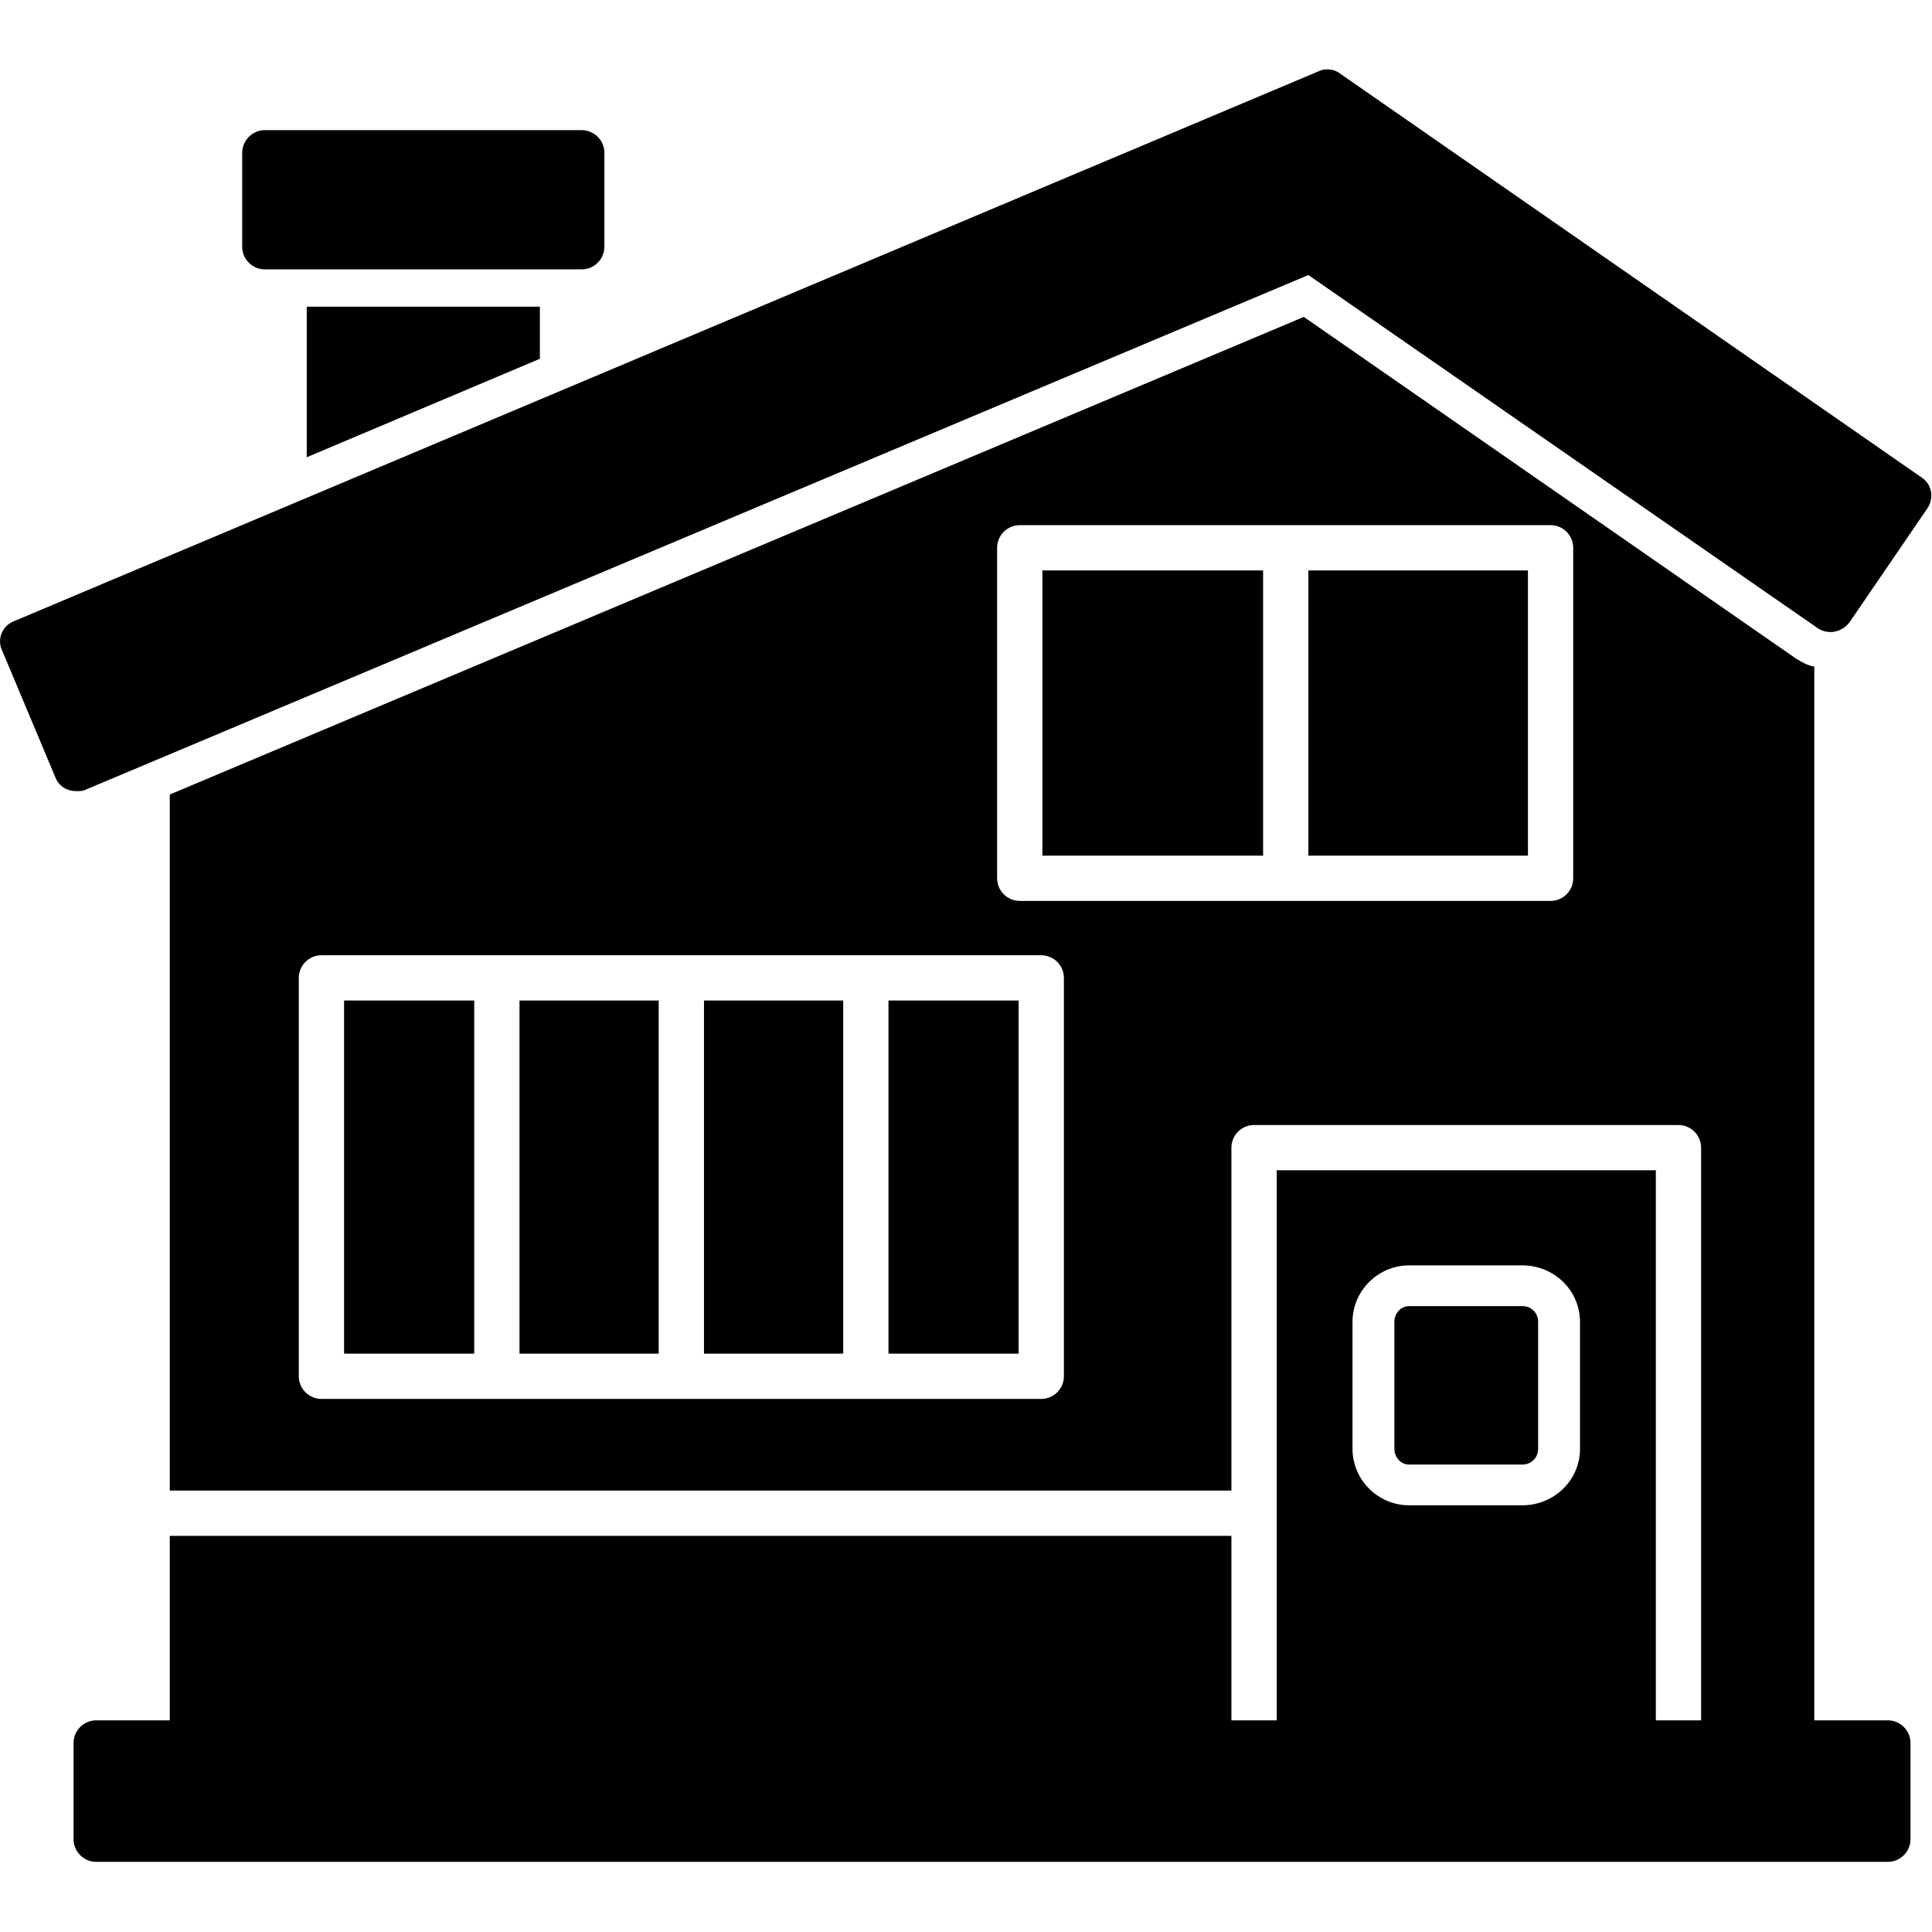
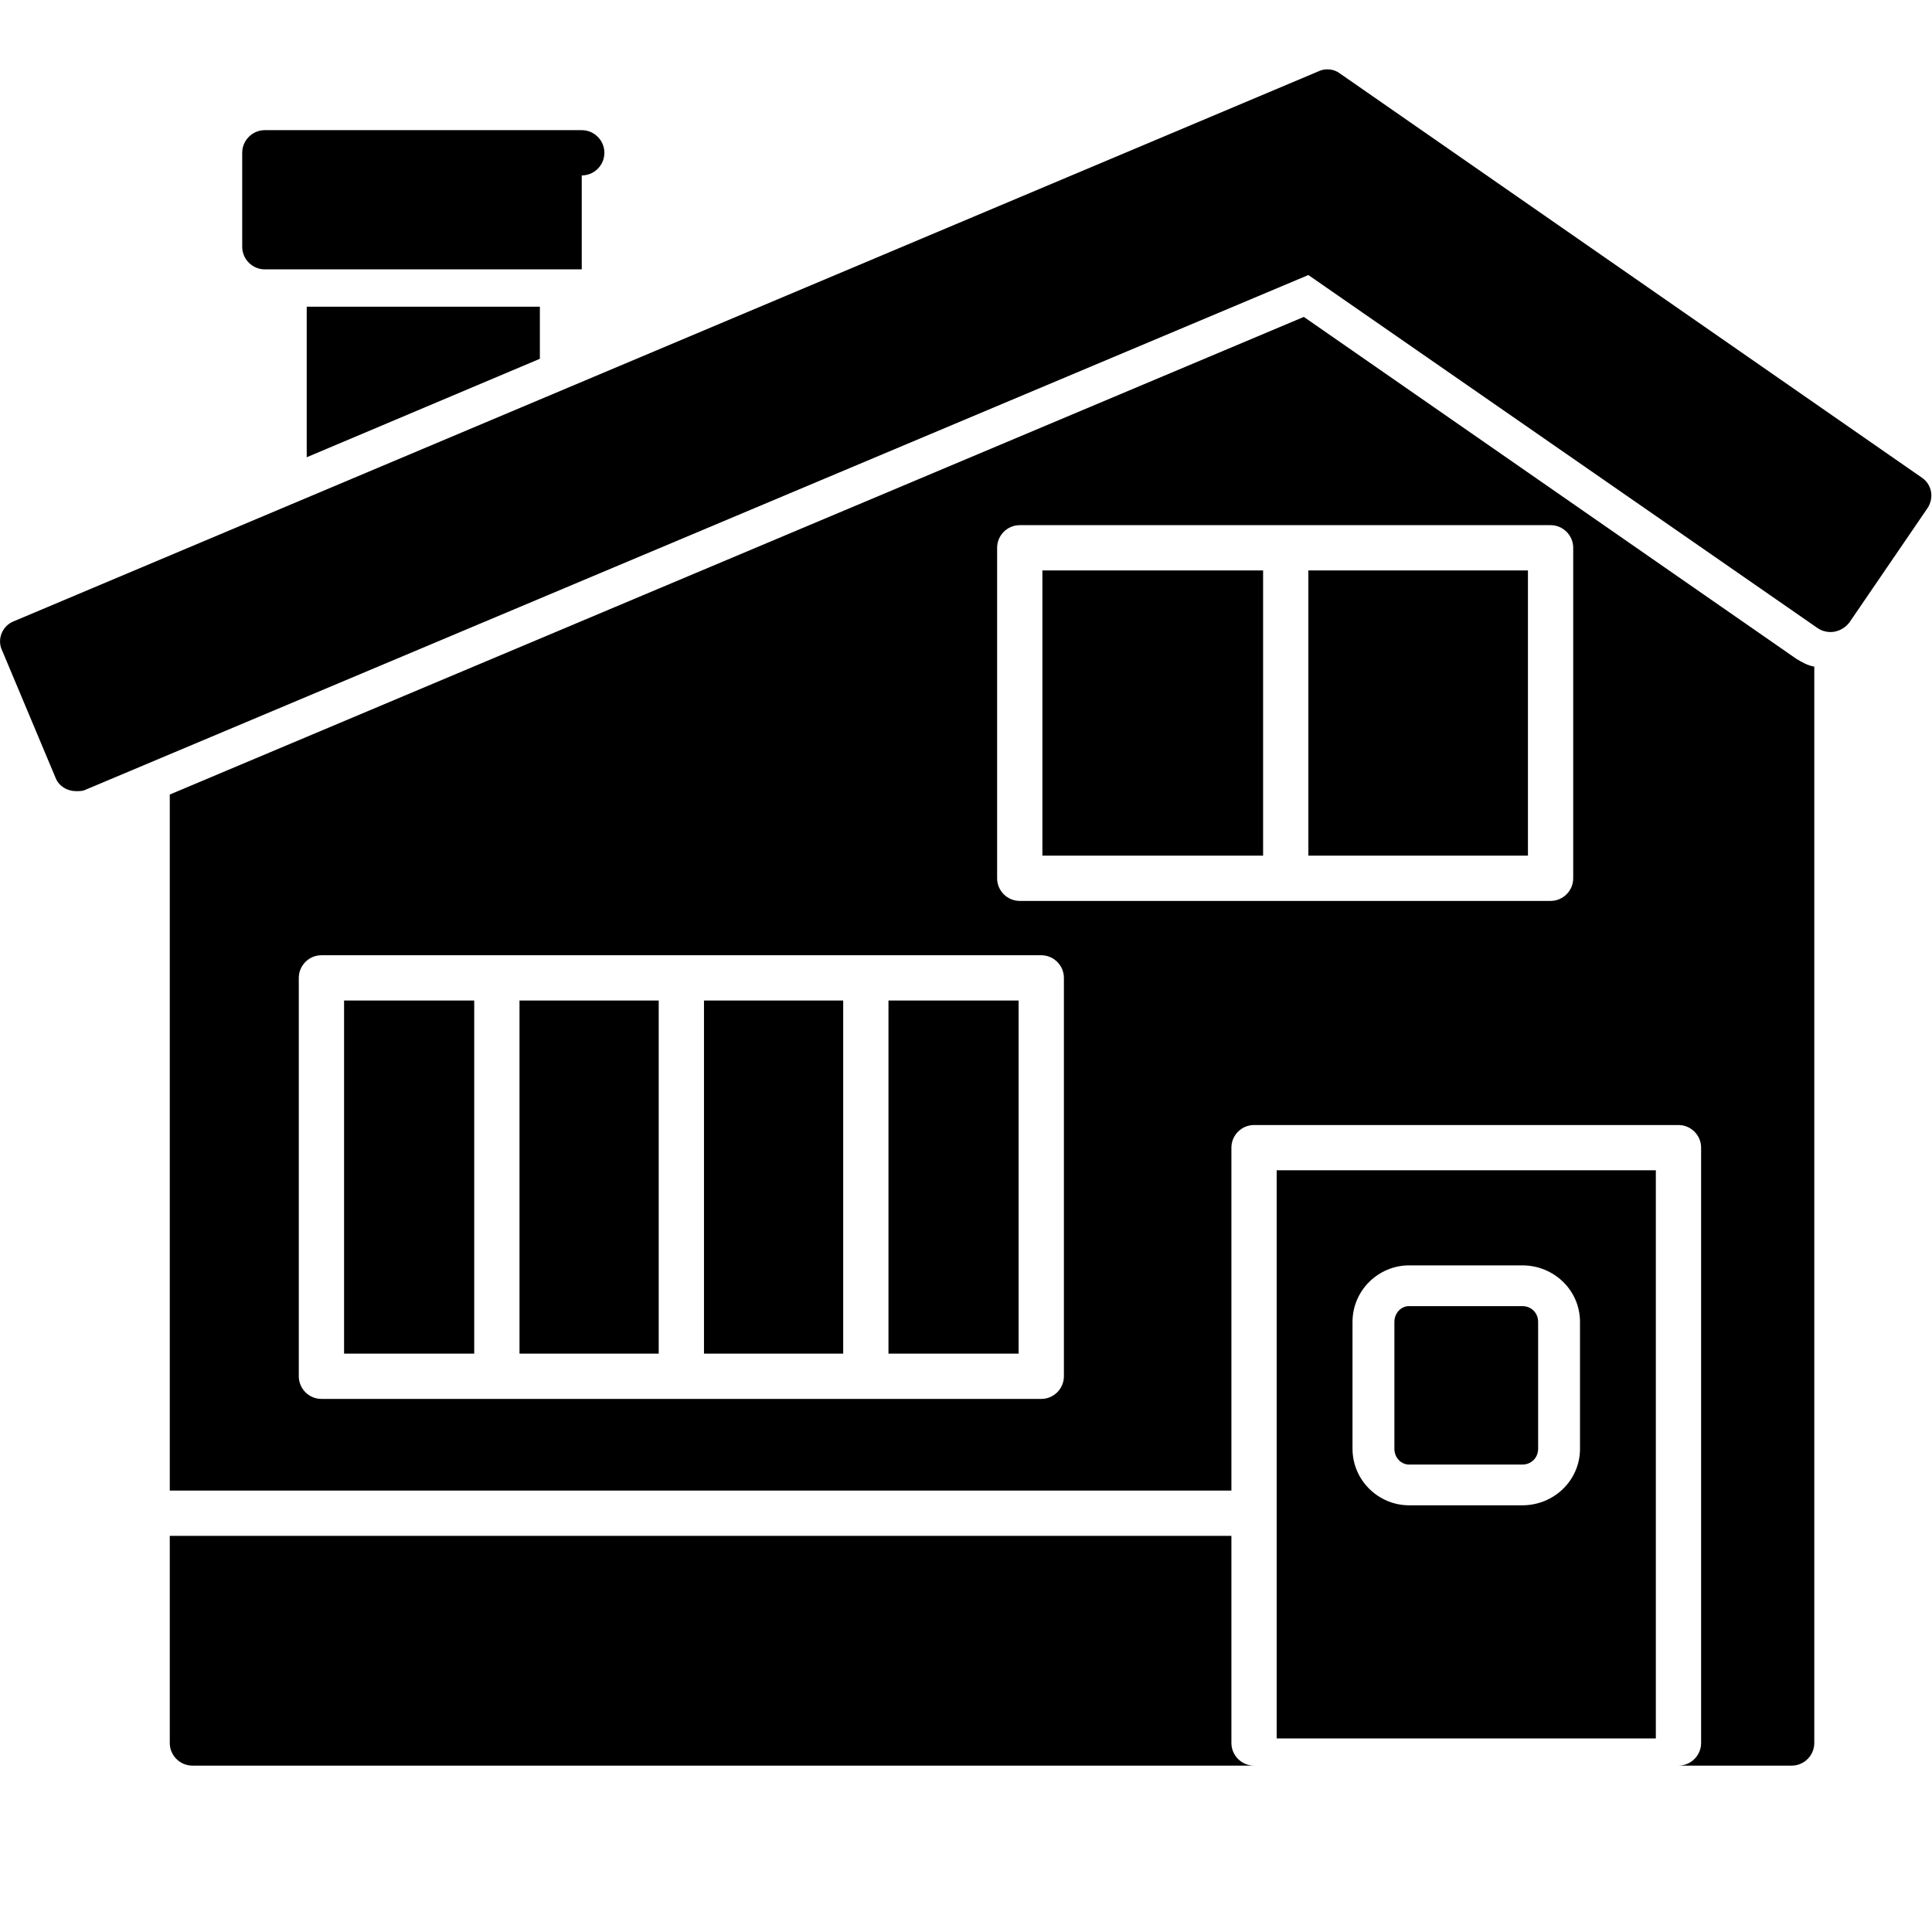
<svg xmlns="http://www.w3.org/2000/svg" clip-rule="evenodd" fill-rule="evenodd" height="512" image-rendering="optimizeQuality" shape-rendering="geometricPrecision" text-rendering="geometricPrecision" viewBox="0 0 1707 1707" width="512">
  <g id="Layer_x0020_1">
    <path d="m67 699c-7 0-15-4-18-12l-47-112c-5-10 0-22 10-26l1153-486c6-3 14-2 19 2l514 357c9 6 11 18 5 27l-69 101c-7 9-19 11-28 5l-450-312-1081 455c-2 1-5 1-8 1z" />
    <path d="m1583 1560h-100c11 0 20-9 20-20v-526c0-11-9-20-20-20h-375c-11 0-20 9-20 20v303h-938v-615l1002-422 435 302c5 3 10 6 16 7v951c0 11-9 20-20 20zm-238-230h-100c-27 0-50-22-50-50v-112c0-28 23-50 50-50h100c28 0 51 22 51 50v112c0 28-23 50-51 50zm-100-176c-7 0-13 6-13 14v112c0 8 6 14 13 14h100c8 0 14-6 14-14v-112c0-8-6-14-14-14zm-137 406h-938c-11 0-20-9-20-20v-183h938v183c0 11 9 20 20 20zm20-24h335v-502h-335zm-208-300h-155-163-163-155c-11 0-20-9-20-20v-352c0-11 9-20 20-20h636c11 0 20 9 20 20v352c0 11-9 20-20 20zm-616-40h115v-312h-115zm155 0h123v-312h-123zm163 0h123v-312h-123zm163 0h115v-312h-115zm585-400h-234-235c-11 0-20-9-20-20v-292c0-11 9-20 20-20h469c11 0 20 9 20 20v292c0 11-9 20-20 20zm-449-40h195v-252h-195zm235 0h194v-252h-194z" />
    <path d="m271 404v-133h206v46z" />
-     <path d="m514 238h-280c-11 0-20-9-20-20v-83c0-11 9-20 20-20h280c11 0 20 9 20 20v83c0 11-9 20-20 20z" />
-     <path d="m1668 1645h-1583c-11 0-20-9-20-20v-85c0-11 9-20 20-20h1583c11 0 20 9 20 20v85c0 11-9 20-20 20z" />
+     <path d="m514 238h-280c-11 0-20-9-20-20v-83c0-11 9-20 20-20h280c11 0 20 9 20 20c0 11-9 20-20 20z" />
  </g>
</svg>